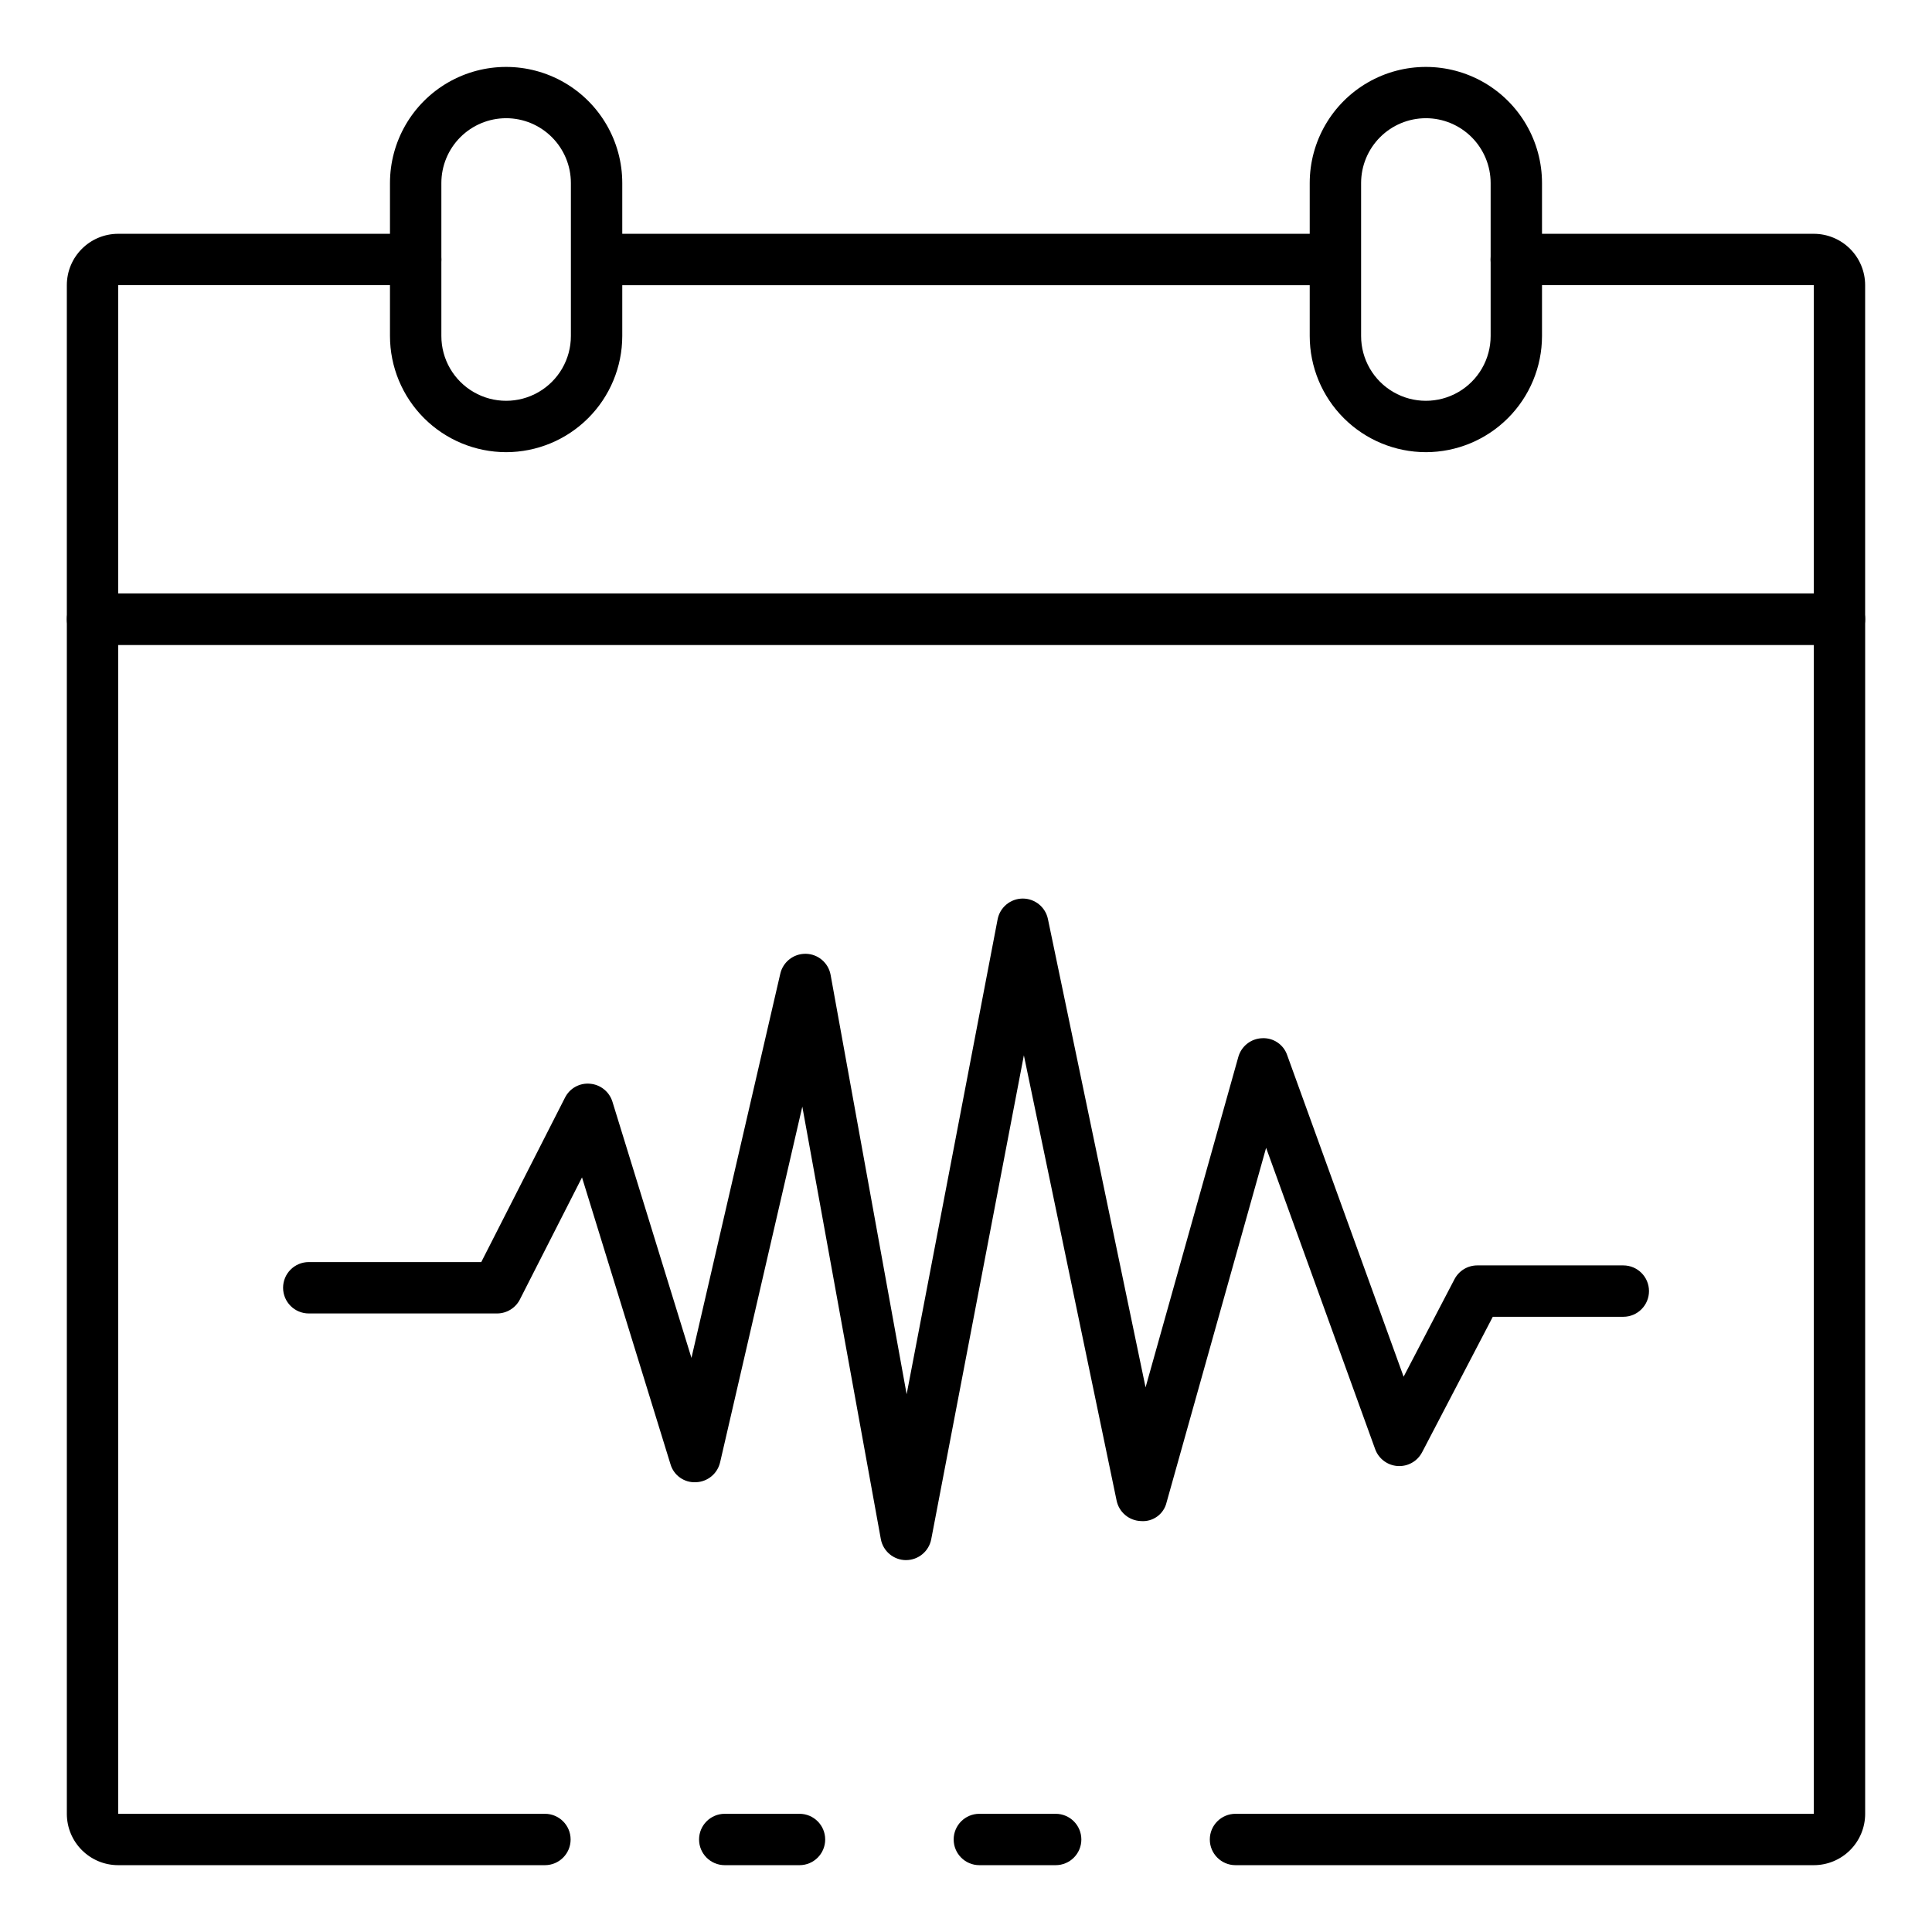
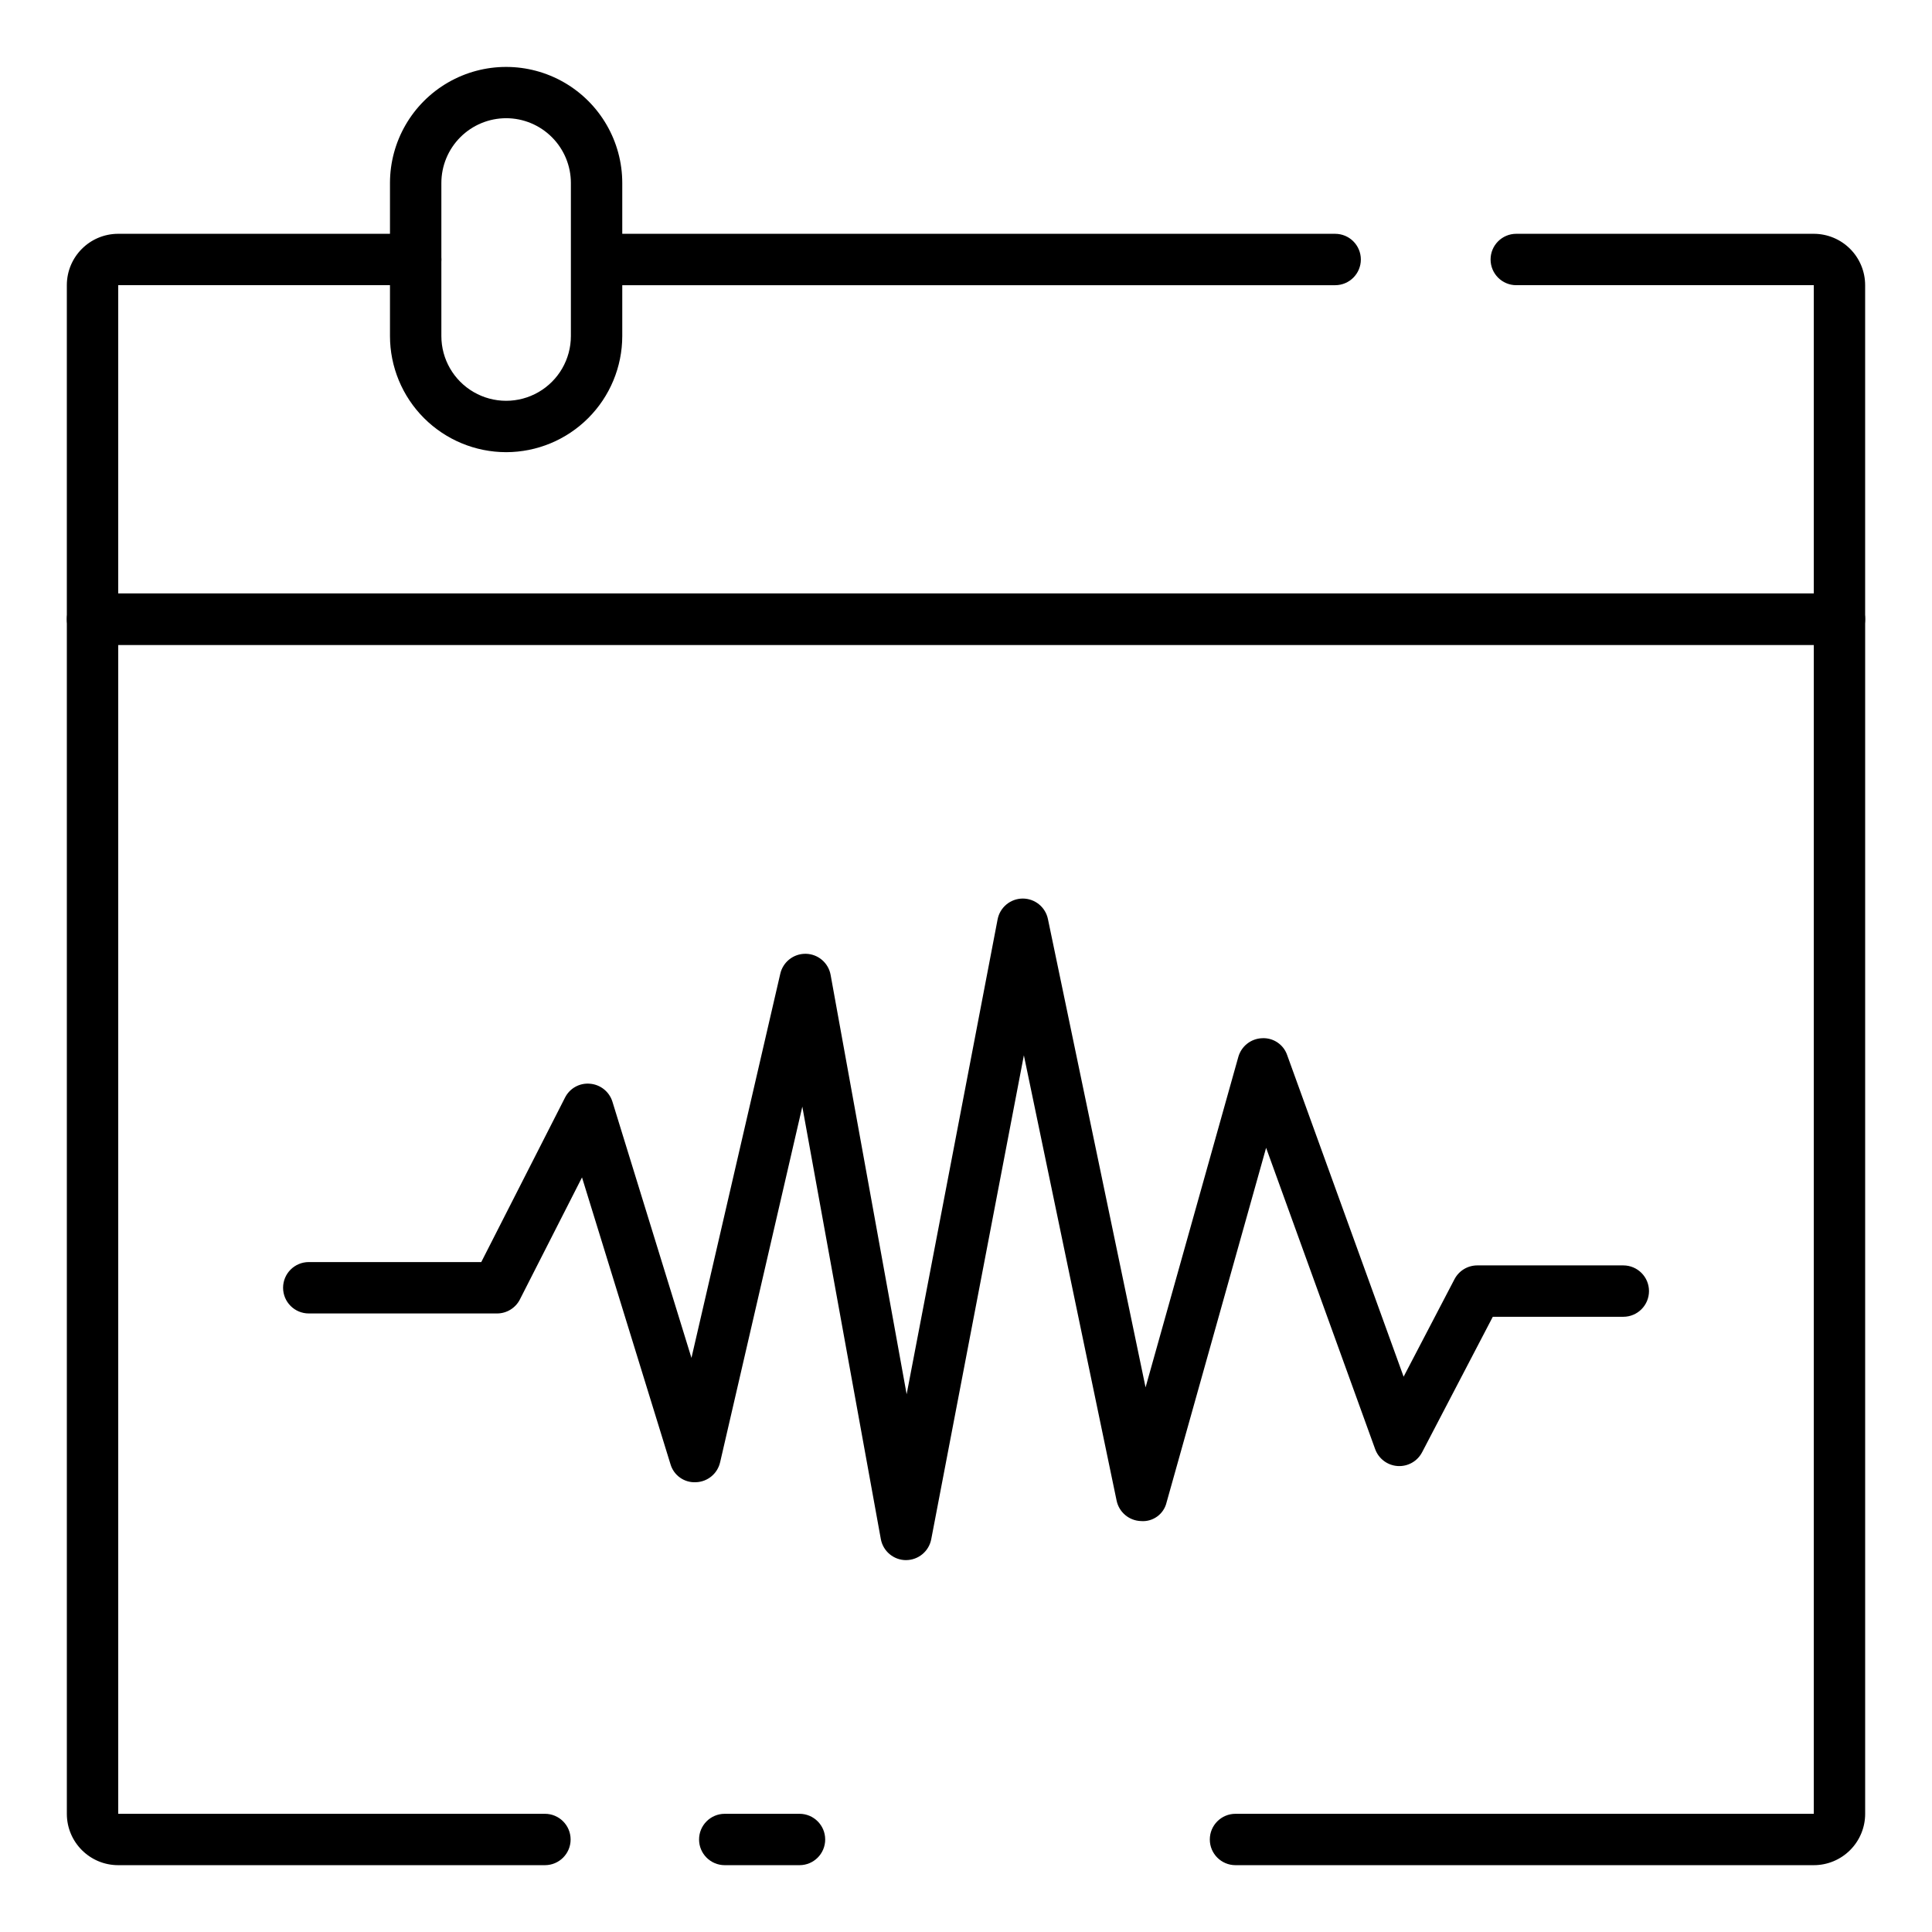
<svg xmlns="http://www.w3.org/2000/svg" fill="#000000" width="800px" height="800px" version="1.1" viewBox="144 144 512 512">
  <g>
    <path d="m355.88 638.29h-19.812c-3.762 0-6.809-3.047-6.809-6.805 0-3.762 3.047-6.809 6.809-6.809h19.812c3.758 0 6.805 3.047 6.805 6.809 0 3.758-3.047 6.805-6.805 6.805z" />
    <path d="m624.67 638.29h-153.25c-3.762 0-6.809-3.047-6.809-6.805 0-3.762 3.047-6.809 6.809-6.809h153.25v-309.78h-449.34v309.78h113.08c3.762 0 6.809 3.047 6.809 6.809 0 3.758-3.047 6.805-6.809 6.805h-113.08c-7.523 0-13.617-6.094-13.617-13.613v-316.59c0-3.758 3.047-6.809 6.809-6.809h462.96c1.805 0 3.535 0.719 4.812 1.996 1.277 1.277 1.992 3.008 1.992 4.812v316.59c0 3.609-1.434 7.074-3.988 9.625-2.551 2.555-6.016 3.988-9.625 3.988z" />
-     <path d="m423.76 638.29h-20.219c-3.762 0-6.809-3.047-6.809-6.805 0-3.762 3.047-6.809 6.809-6.809h20.219c3.762 0 6.809 3.047 6.809 6.809 0 3.758-3.047 6.805-6.809 6.805z" />
    <path d="m631.48 314.89h-462.96c-3.762 0-6.809-3.047-6.809-6.809v-88.508 0.004c0-7.523 6.094-13.617 13.617-13.617h78.84c3.758 0 6.805 3.047 6.805 6.809 0 3.758-3.047 6.809-6.805 6.809h-78.84v81.699l449.34-0.004v-81.699l-78.84 0.004c-3.762 0-6.809-3.051-6.809-6.809 0-3.762 3.047-6.809 6.809-6.809h78.84c3.609 0 7.074 1.434 9.625 3.988 2.555 2.551 3.988 6.016 3.988 9.629v88.508-0.004c0 1.809-0.715 3.539-1.992 4.816-1.277 1.277-3.008 1.992-4.812 1.992z" />
    <path d="m497.83 219.58h-195.67c-3.762 0-6.809-3.051-6.809-6.809 0-3.762 3.047-6.809 6.809-6.809h195.67c3.762 0 6.809 3.047 6.809 6.809 0 3.758-3.047 6.809-6.809 6.809z" />
-     <path d="m521.87 263.83c-8.16-0.008-15.984-3.254-21.758-9.023-5.769-5.769-9.016-13.594-9.023-21.754v-40.539c0-10.996 5.867-21.156 15.391-26.656 9.523-5.496 21.258-5.496 30.781 0 9.523 5.5 15.387 15.66 15.387 26.656v40.566c-0.016 8.156-3.266 15.973-9.035 21.734-5.769 5.766-13.586 9.008-21.742 9.016zm0-88.508v0.004c-4.551 0.004-8.914 1.812-12.133 5.031-3.215 3.219-5.027 7.582-5.031 12.133v40.562c0 6.133 3.269 11.797 8.582 14.863 5.309 3.066 11.852 3.066 17.164 0 5.309-3.066 8.582-8.73 8.582-14.863v-40.539c0-4.555-1.809-8.922-5.023-12.145-3.219-3.227-7.586-5.039-12.141-5.043z" />
    <path d="m278.13 263.83c-8.164-0.008-15.984-3.254-21.758-9.023-5.769-5.769-9.016-13.594-9.023-21.754v-40.539c0-10.996 5.867-21.156 15.391-26.656 9.523-5.496 21.254-5.496 30.777 0 9.523 5.5 15.391 15.66 15.391 26.656v40.566c-0.016 8.156-3.266 15.973-9.035 21.734-5.769 5.766-13.59 9.008-21.742 9.016zm0-88.508v0.004c-4.551 0.004-8.914 1.812-12.133 5.031s-5.027 7.582-5.031 12.133v40.562c0 6.133 3.269 11.797 8.582 14.863 5.309 3.066 11.852 3.066 17.16 0 5.312-3.066 8.582-8.73 8.582-14.863v-40.539c0.004-4.555-1.805-8.922-5.023-12.145-3.215-3.227-7.582-5.039-12.137-5.043z" />
    <path d="m384.09 557.45c-3.277-0.016-6.078-2.367-6.664-5.59l-20.805-114.59-21.785 94.266h-0.004c-0.691 3-3.312 5.164-6.391 5.269-3.086 0.176-5.887-1.797-6.754-4.766l-23.449-76.012-16.457 32.332h0.004c-1.164 2.285-3.512 3.727-6.074 3.723h-49.883c-3.762 0-6.809-3.047-6.809-6.809 0-3.758 3.047-6.809 6.809-6.809h45.711l22.188-43.574v0.004c1.238-2.488 3.883-3.957 6.652-3.691 2.758 0.234 5.102 2.121 5.922 4.766l20.941 67.891 23.543-101.82c0.715-3.09 3.469-5.277 6.637-5.273h0.172c3.227 0.078 5.957 2.418 6.527 5.594l20.148 111.13 24.102-125.83v-0.004c0.609-3.188 3.383-5.5 6.629-5.527h0.055c3.231 0.008 6.012 2.281 6.66 5.449l25.871 124.09 24.578-87.555c0.797-2.852 3.34-4.859 6.297-4.973 2.973-0.168 5.695 1.668 6.656 4.488l30.855 85.211 13.48-25.832v0.004c1.172-2.25 3.496-3.66 6.035-3.664h38.703c3.762 0 6.809 3.047 6.809 6.809 0 3.758-3.047 6.809-6.809 6.809h-34.586l-18.734 35.906h-0.004c-1.246 2.394-3.793 3.824-6.488 3.644-2.695-0.18-5.027-1.938-5.949-4.477l-28.898-79.852-26.375 93.953c-0.723 3.117-3.621 5.231-6.809 4.961-3.137-0.105-5.793-2.34-6.434-5.41l-24.578-118.02-24.551 128.25c-0.617 3.207-3.426 5.531-6.695 5.527z" />
  </g>
</svg>